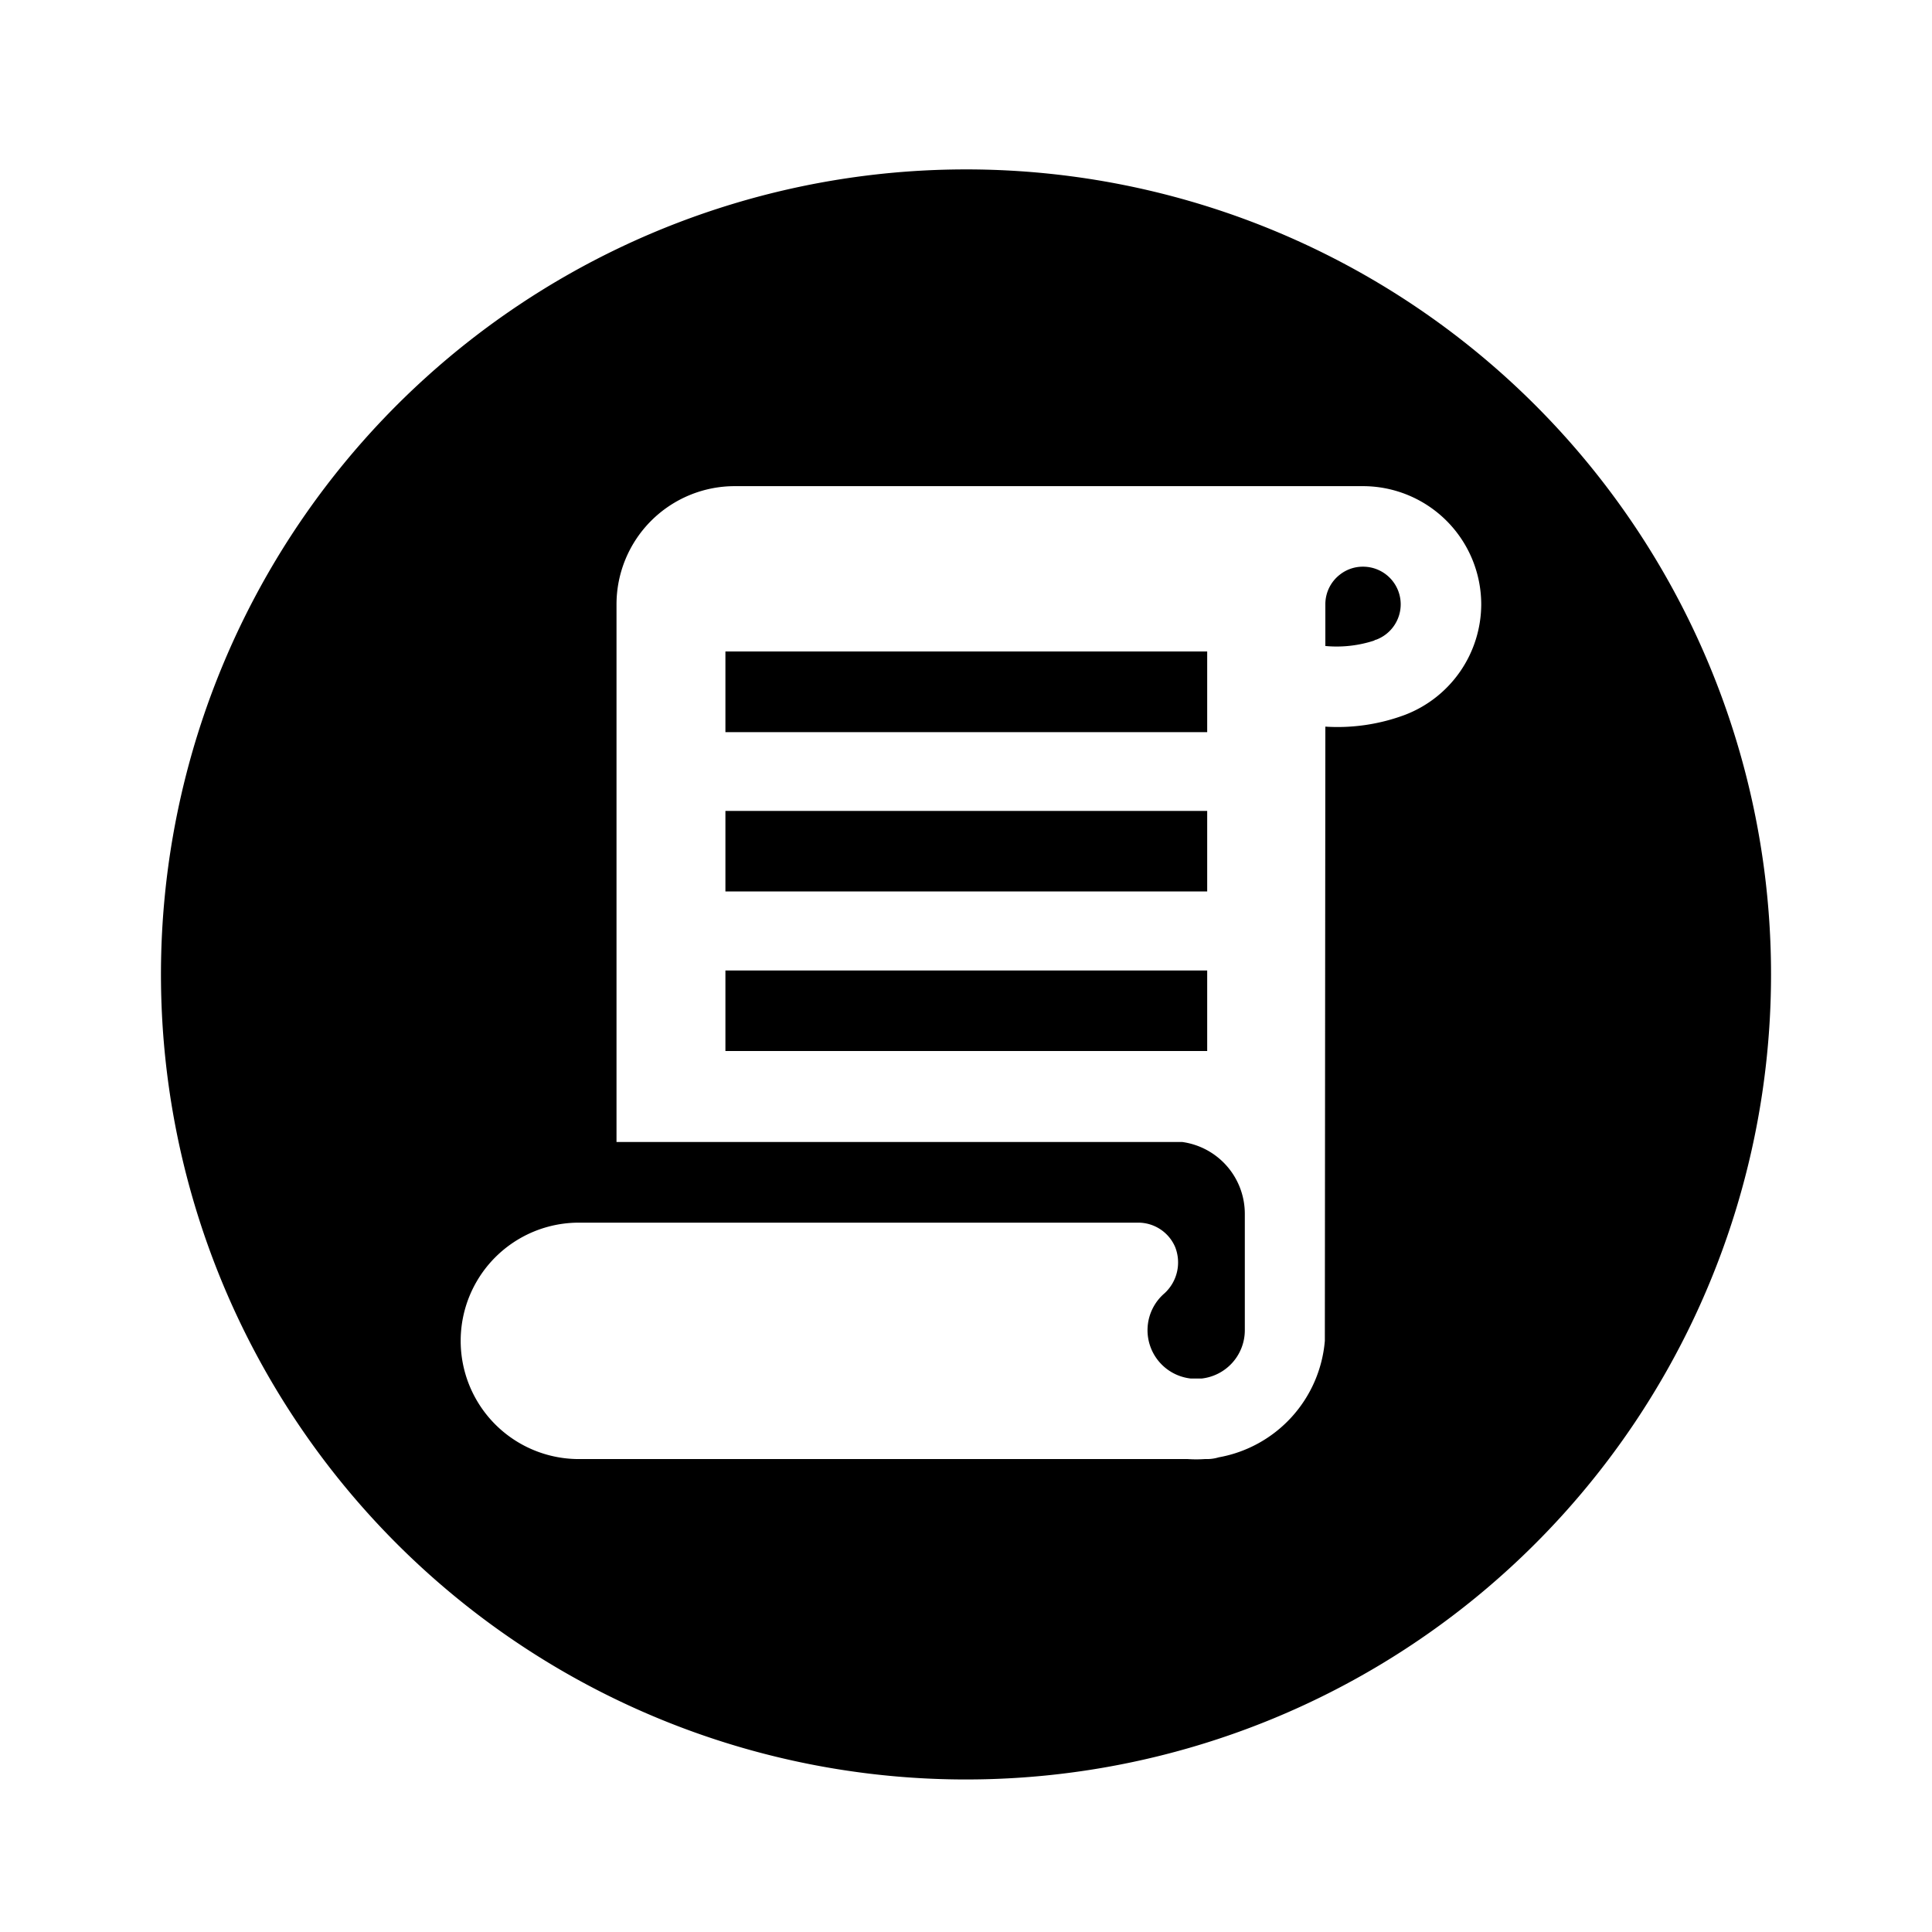
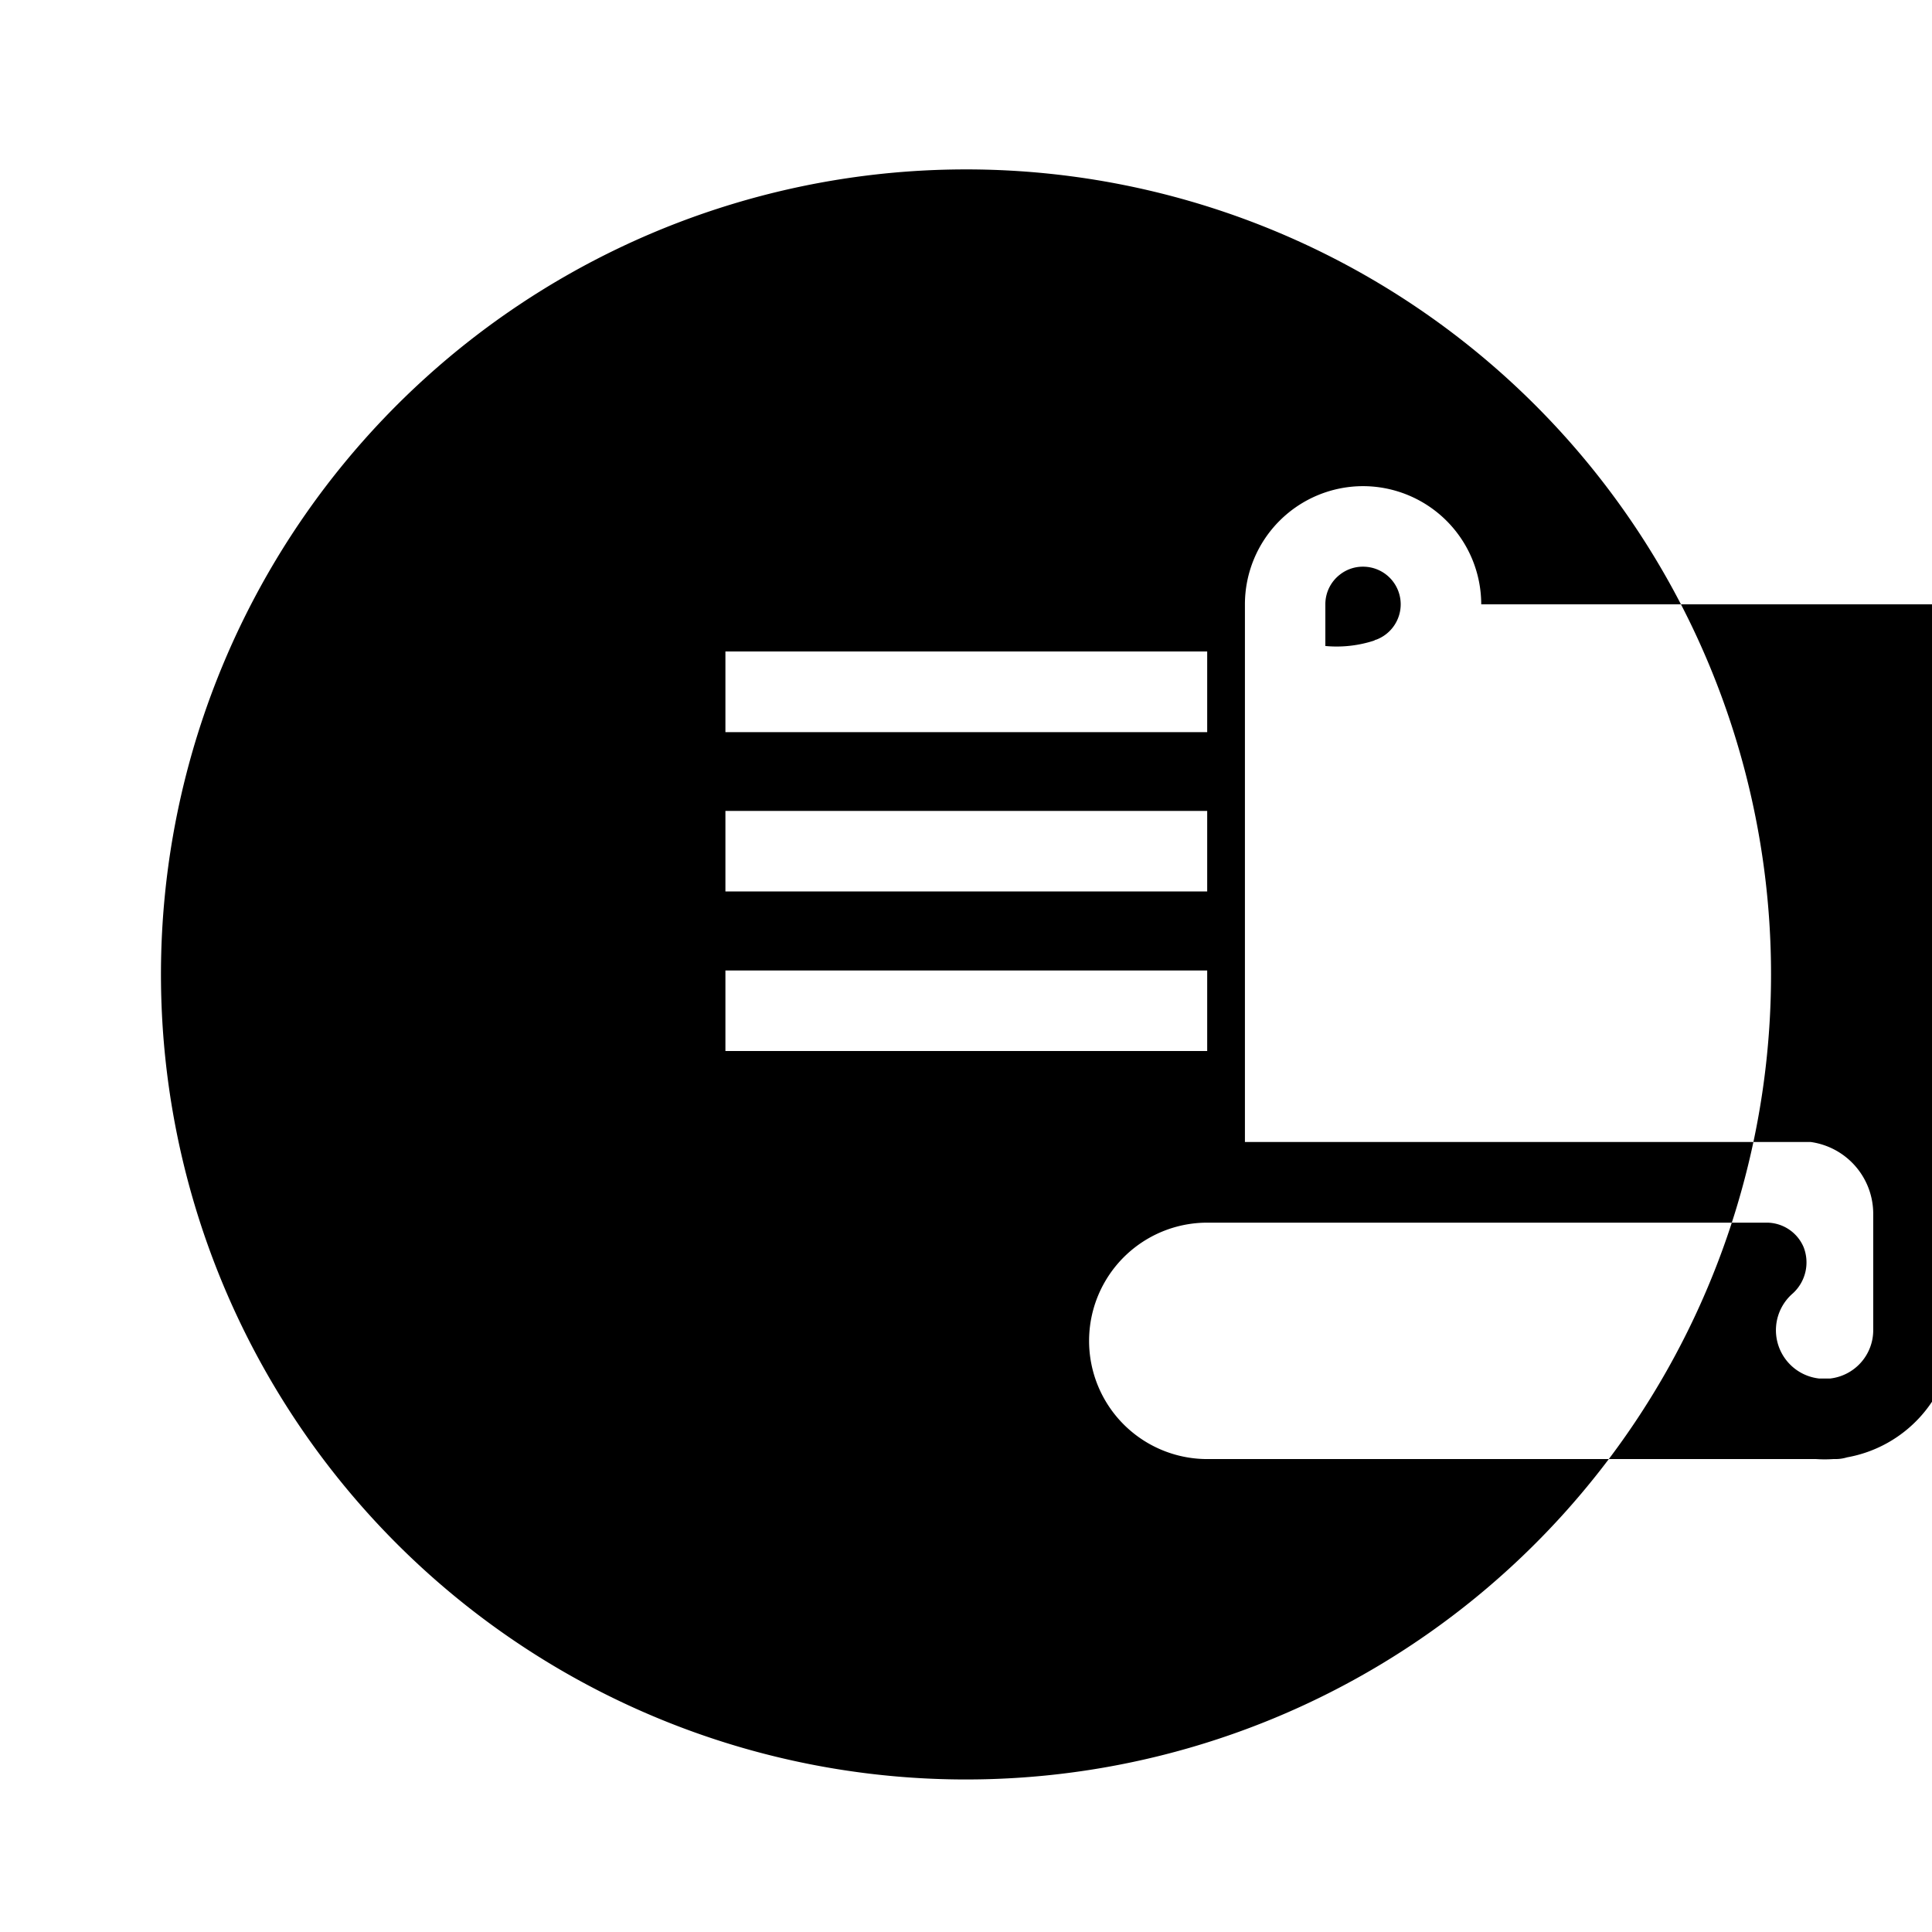
<svg xmlns="http://www.w3.org/2000/svg" fill="#000000" width="800px" height="800px" viewBox="-1 0 19 19" class="cf-icon-svg">
-   <path d="M16.417 9.583A7.917 7.917 0 1 1 8.5 1.666a7.916 7.916 0 0 1 7.917 7.917zm-2.85-3.64a1.164 1.164 0 0 0-1.162-1.162h-6.18a1.163 1.163 0 0 0-1.162 1.162v5.288h5.565a.713.713 0 0 1 .614.705v1.146a.478.478 0 0 1-.425.475h-.106a.478.478 0 0 1-.259-.838.412.412 0 0 0 .105-.455.395.395 0 0 0-.364-.24h-5.5a1.162 1.162 0 1 0 0 2.325h5.988a1.237 1.237 0 0 0 .167 0h.024a.392.392 0 0 0 .113-.017 1.272 1.272 0 0 0 1.044-1.146l.005-6.04a1.896 1.896 0 0 0 .786-.117 1.168 1.168 0 0 0 .747-1.086zm-2.695.464H6.134V7.2h4.738zm0 1.568H6.134v.792h4.738zm0 1.569H6.134v.792h4.738zm1.903-3.6a.372.372 0 0 1-.241.347l-.007.001-.017.009a1.19 1.19 0 0 1-.476.052v-.41a.368.368 0 0 1 .143-.292.364.364 0 0 1 .228-.078.37.37 0 0 1 .37.37z" />
+   <path d="M16.417 9.583A7.917 7.917 0 1 1 8.5 1.666a7.916 7.916 0 0 1 7.917 7.917zm-2.85-3.64a1.164 1.164 0 0 0-1.162-1.162a1.163 1.163 0 0 0-1.162 1.162v5.288h5.565a.713.713 0 0 1 .614.705v1.146a.478.478 0 0 1-.425.475h-.106a.478.478 0 0 1-.259-.838.412.412 0 0 0 .105-.455.395.395 0 0 0-.364-.24h-5.5a1.162 1.162 0 1 0 0 2.325h5.988a1.237 1.237 0 0 0 .167 0h.024a.392.392 0 0 0 .113-.017 1.272 1.272 0 0 0 1.044-1.146l.005-6.04a1.896 1.896 0 0 0 .786-.117 1.168 1.168 0 0 0 .747-1.086zm-2.695.464H6.134V7.2h4.738zm0 1.568H6.134v.792h4.738zm0 1.569H6.134v.792h4.738zm1.903-3.6a.372.372 0 0 1-.241.347l-.007.001-.017.009a1.19 1.19 0 0 1-.476.052v-.41a.368.368 0 0 1 .143-.292.364.364 0 0 1 .228-.078.37.37 0 0 1 .37.37z" />
</svg>